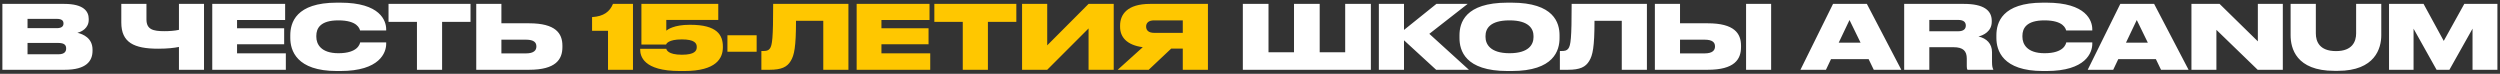
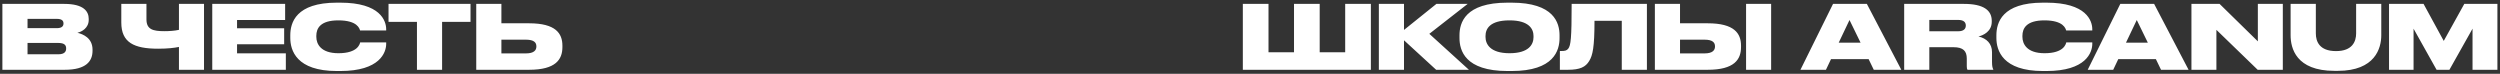
<svg xmlns="http://www.w3.org/2000/svg" width="847" height="25" viewBox="0 0 847 25" fill="none">
  <rect x="0" y="0" width="847" height="25" fill="#333333" stroke="none" />
  <path d="M0.809 23.641V1.321H21.809C28.319 1.321 30.059 3.841 30.059 6.391V6.721C30.059 9.511 27.689 10.771 26.219 11.101C28.199 11.581 31.349 12.901 31.349 16.831V17.191C31.349 20.701 29.219 23.641 21.929 23.641H0.809ZM19.229 6.391H9.329V9.541H19.229C20.999 9.541 21.509 8.821 21.509 7.981V7.921C21.509 7.051 20.999 6.391 19.229 6.391ZM19.769 14.551H9.329V18.391H19.769C21.989 18.391 22.409 17.341 22.409 16.471V16.381C22.409 15.421 21.959 14.551 19.769 14.551ZM60.628 23.641V15.901C59.038 16.231 56.818 16.501 53.578 16.501C45.388 16.501 41.098 14.401 41.098 7.651V1.321H49.618V6.571C49.618 9.961 51.808 10.561 55.648 10.561C57.328 10.561 59.188 10.441 60.628 10.111V1.321H69.118V23.641H60.628ZM71.913 1.321H96.603V6.781H80.313V9.571H96.273V15.001H80.313V18.061H96.843V23.641H71.913V1.321ZM115.3 24.061H114.13C100.42 24.061 98.35 17.071 98.35 12.841V11.971C98.35 7.711 100.21 0.901 114.13 0.901H115.3C128.86 0.901 130.84 7.051 130.84 9.931V10.321H121.99C121.81 9.721 121.12 6.901 114.64 6.901C108.49 6.901 107.17 9.631 107.17 12.121V12.481C107.17 14.881 108.67 18.031 114.67 18.031C121.24 18.031 121.9 14.881 122.02 14.371H130.84V14.851C130.84 17.761 128.74 24.061 115.3 24.061ZM141.263 23.641V7.411H131.633V1.321H159.413V7.411H149.783V23.641H141.263ZM169.874 7.891H179.264C188.264 7.891 190.544 11.311 190.544 15.481V15.961C190.544 20.131 188.294 23.641 179.264 23.641H161.354V1.321H169.874V7.891ZM169.874 18.091H178.184C180.944 18.091 181.724 16.981 181.724 15.781V15.691C181.724 14.431 180.944 13.441 178.184 13.441H169.874V18.091ZM421.071 23.641V1.321H429.771V17.701H438.411V1.321H447.111V17.701H455.751V1.321H464.451V23.641H421.071ZM486.565 23.641L475.675 13.651V23.641H467.155V1.321H475.675V10.141L486.655 1.321H497.245L484.255 11.461L497.665 23.641H486.565ZM510.763 0.901H512.113C526.513 0.901 528.373 7.771 528.373 11.971V12.871C528.373 17.041 526.543 24.061 512.113 24.061H510.763C496.303 24.061 494.473 17.041 494.473 12.871V11.971C494.473 7.771 496.303 0.901 510.763 0.901ZM519.553 12.601V12.181C519.553 9.811 518.023 6.901 511.423 6.901C504.703 6.901 503.293 9.811 503.293 12.181V12.541C503.293 14.881 504.823 18.031 511.423 18.031C518.023 18.031 519.553 15.001 519.553 12.601ZM549.455 23.641V7.051H540.215C540.215 15.931 539.615 18.751 538.415 20.671C537.215 22.681 535.325 23.641 531.245 23.641H528.485V17.281H528.935C530.135 17.281 530.825 17.161 531.335 16.471C532.175 15.391 532.475 12.931 532.475 1.321H557.975V23.641H549.455ZM569.19 7.891H578.58C587.58 7.891 589.86 11.311 589.86 15.481V15.961C589.86 20.131 587.61 23.641 578.58 23.641H560.67V1.321H569.19V7.891ZM569.19 18.091H577.5C580.26 18.091 581.04 16.981 581.04 15.781V15.691C581.04 14.431 580.26 13.441 577.5 13.441H569.19V18.091ZM600.06 1.321V23.641H591.57V1.321H600.06ZM630.363 14.461L626.613 6.781L622.953 14.461H630.363ZM634.833 23.641L633.093 20.041H620.343L618.633 23.641H609.993L621.033 1.321H632.493L644.163 23.641H634.833ZM653.655 6.751V10.591H663.435C665.325 10.591 666.015 9.751 666.015 8.671V8.641C666.015 7.591 665.355 6.751 663.435 6.751H653.655ZM653.655 15.991V23.641H645.135V1.321H665.415C671.925 1.321 674.805 3.421 674.805 7.051V7.381C674.805 10.621 671.985 11.971 670.305 12.361C673.065 12.991 674.895 14.791 674.895 17.671V20.971C674.895 22.531 675.105 23.101 675.315 23.491V23.641H666.615C666.405 23.401 666.345 23.101 666.345 22.471V19.861C666.345 17.311 665.175 15.991 661.815 15.991H653.655ZM693.327 24.061H692.157C678.447 24.061 676.377 17.071 676.377 12.841V11.971C676.377 7.711 678.237 0.901 692.157 0.901H693.327C706.887 0.901 708.867 7.051 708.867 9.931V10.321H700.017C699.837 9.721 699.147 6.901 692.667 6.901C686.517 6.901 685.197 9.631 685.197 12.121V12.481C685.197 14.881 686.697 18.031 692.697 18.031C699.267 18.031 699.927 14.881 700.047 14.371H708.867V14.851C708.867 17.761 706.767 24.061 693.327 24.061ZM727.687 14.461L723.937 6.781L720.277 14.461H727.687ZM732.157 23.641L730.417 20.041H717.667L715.957 23.641H707.317L718.357 1.321H729.817L741.487 23.641H732.157ZM742.459 1.321H751.999L764.959 14.011V1.321H773.419V23.641H764.899L750.919 10.111V23.641H742.459V1.321ZM776.057 11.971V1.321H784.607V11.311C784.607 14.041 785.807 17.311 791.447 17.311C796.997 17.311 798.257 14.041 798.257 11.311V1.321H806.777V11.971C806.777 16.291 804.707 24.001 792.077 24.001H790.877C777.887 24.001 776.057 16.291 776.057 11.971ZM809.403 23.641V1.321H821.103L827.943 13.861L834.903 1.321H846.123V23.641H837.693V9.721L829.863 23.641H825.513L817.713 9.721V23.641H809.403Z" fill="white" />
-   <path d="M205.993 10.441H200.593V5.791C204.583 5.551 206.623 3.901 207.673 1.321H214.453V23.641H205.993V10.441ZM231.77 24.061H230.33C217.88 24.061 216.89 18.931 216.89 16.741V16.531H225.74C225.83 16.861 226.25 18.541 231.02 18.541C235.34 18.541 236.06 17.221 236.06 15.991V15.871C236.06 14.671 235.34 13.351 231.02 13.351C226.31 13.351 225.74 14.881 225.68 15.091H217.31V1.321H243.35V6.751H225.74V10.381C226.22 9.991 228.35 8.401 233.63 8.401H233.9C242.9 8.401 244.91 11.821 244.91 15.811V15.991C244.91 19.681 242.78 24.061 231.77 24.061ZM246.453 11.941H256.353V17.521H246.453V11.941ZM278.927 23.641V7.051H269.687C269.687 15.931 269.087 18.751 267.887 20.671C266.687 22.681 264.797 23.641 260.717 23.641H257.957V17.281H258.407C259.607 17.281 260.297 17.161 260.807 16.471C261.647 15.391 261.947 12.931 261.947 1.321H287.447V23.641H278.927ZM290.233 1.321H314.923V6.781H298.633V9.571H314.593V15.001H298.633V18.061H315.163V23.641H290.233V1.321ZM326.185 23.641V7.411H316.555V1.321H344.335V7.411H334.705V23.641H326.185ZM368.806 23.641V9.631L354.796 23.641H346.276V1.321H354.796V15.361L368.806 1.321H377.326V23.641H368.806ZM400.726 16.471H396.796L389.176 23.641H378.676L387.166 15.991C381.736 15.271 379.486 12.541 379.486 9.121V8.641C379.486 4.891 381.916 1.321 389.626 1.321H409.246V23.641H400.726V16.471ZM400.726 11.131V6.901H391.006C389.056 6.901 388.306 7.861 388.306 8.971V9.031C388.306 10.201 389.086 11.131 391.036 11.131H400.726Z" fill="#FFC700" />
</svg>